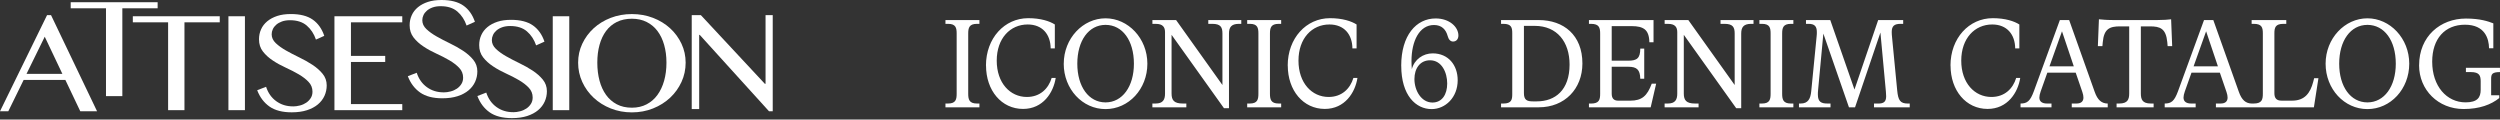
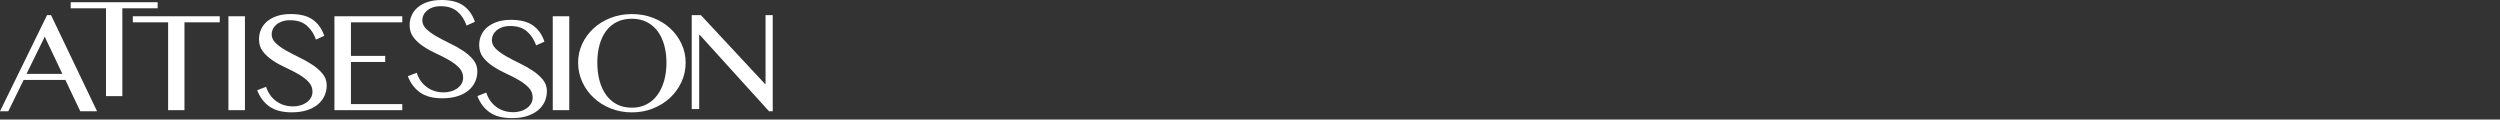
<svg xmlns="http://www.w3.org/2000/svg" width="774" height="37" viewBox="0 0 774 37" fill="none">
  <rect x="0" y="0" width="774" height="37" fill="#333333" stroke="none" />
  <g clip-path="url(#clip0_57_56)">
    <path d="M15.803 4.689L30.052 34.449H24.855L20.237 24.746H7.322L2.57 34.449H0L14.567 4.689H15.813H15.803ZM8.211 22.867H19.31L13.852 11.368L8.211 22.867Z" fill="white" />
    <path d="M48.802 0.688V2.568H37.876V29.761H32.815V2.568H21.889V0.688H48.792H48.802Z" fill="white" />
    <path d="M68.034 5.033V6.912H57.109V34.105H52.047V6.912H41.122V5.033H68.025H68.034Z" fill="white" />
    <path d="M70.72 5.033H75.83V34.105H70.72V5.033Z" fill="white" />
    <path d="M90.658 32.952C91.402 32.952 92.136 32.849 92.88 32.654C93.624 32.459 94.271 32.161 94.831 31.779C95.391 31.398 95.855 30.914 96.212 30.347C96.57 29.779 96.744 29.119 96.744 28.384C96.744 27.212 96.338 26.207 95.526 25.351C94.715 24.495 93.691 23.714 92.464 22.997C91.237 22.281 89.904 21.602 88.465 20.941C87.026 20.29 85.693 19.555 84.466 18.736C83.239 17.927 82.215 16.997 81.404 15.955C80.592 14.913 80.187 13.657 80.187 12.168C80.187 11.052 80.399 10.019 80.834 9.071C81.259 8.112 81.896 7.294 82.746 6.587C83.587 5.889 84.621 5.34 85.828 4.94C87.045 4.54 88.446 4.345 90.049 4.345C92.918 4.345 95.179 4.921 96.821 6.075C98.463 7.229 99.651 8.903 100.395 11.099L97.816 12.252C97.198 10.457 96.241 9.005 94.957 7.908C93.672 6.81 91.943 6.261 89.788 6.261C88.842 6.261 88.011 6.391 87.306 6.642C86.591 6.903 86.002 7.238 85.528 7.647C85.055 8.056 84.698 8.522 84.466 9.033C84.224 9.545 84.109 10.075 84.109 10.615C84.109 11.638 84.534 12.55 85.374 13.35C86.214 14.15 87.267 14.904 88.523 15.62C89.779 16.336 91.151 17.043 92.629 17.76C94.106 18.476 95.478 19.239 96.734 20.067C97.99 20.895 99.043 21.816 99.883 22.848C100.724 23.872 101.149 25.072 101.149 26.439C101.149 27.584 100.917 28.654 100.463 29.668C99.999 30.682 99.323 31.565 98.424 32.319C97.526 33.072 96.396 33.677 95.053 34.114C93.71 34.552 92.126 34.775 90.329 34.775C87.431 34.775 85.123 34.18 83.423 32.98C81.722 31.779 80.457 30.105 79.626 27.937L82.379 26.867C82.998 28.774 84.051 30.263 85.528 31.333C87.007 32.403 88.726 32.933 90.677 32.933L90.658 32.952Z" fill="white" />
    <path d="M124.545 5.033V6.912H108.654V17.304H119.261V19.183H108.654V32.226H124.545V34.105H103.544V5.033H124.545Z" fill="white" />
    <path d="M137.296 28.607C138.04 28.607 138.774 28.505 139.517 28.309C140.261 28.114 140.909 27.816 141.469 27.435C142.029 27.053 142.493 26.57 142.85 26.002C143.208 25.435 143.381 24.774 143.381 24.039C143.381 22.867 142.976 21.862 142.164 21.006C141.353 20.151 140.329 19.369 139.102 18.653C137.875 17.936 136.542 17.257 135.103 16.597C133.664 15.945 132.331 15.211 131.104 14.392C129.877 13.582 128.853 12.652 128.042 11.61C127.23 10.568 126.824 9.312 126.824 7.824C126.824 6.708 127.037 5.675 127.472 4.726C127.897 3.768 128.534 2.949 129.384 2.242C130.225 1.544 131.258 0.995 132.466 0.595C133.683 0.195 135.084 0 136.687 0C139.556 0 141.817 0.577 143.459 1.73C145.101 2.884 146.289 4.559 147.033 6.754L144.454 7.908C143.835 6.112 142.879 4.661 141.594 3.563C140.31 2.465 138.58 1.916 136.426 1.916C135.48 1.916 134.649 2.047 133.944 2.298C133.239 2.549 132.64 2.893 132.166 3.303C131.693 3.712 131.336 4.177 131.104 4.689C130.862 5.2 130.746 5.731 130.746 6.27C130.746 7.294 131.171 8.205 132.012 9.005C132.852 9.805 133.905 10.559 135.161 11.275C136.417 11.992 137.788 12.699 139.266 13.415C140.744 14.131 142.116 14.894 143.372 15.722C144.628 16.55 145.68 17.471 146.521 18.504C147.361 19.527 147.786 20.727 147.786 22.095C147.786 23.239 147.555 24.309 147.1 25.323C146.637 26.337 145.961 27.221 145.062 27.974C144.164 28.728 143.034 29.333 141.691 29.77C140.348 30.207 138.764 30.43 136.967 30.43C134.069 30.43 131.761 29.835 130.06 28.635C128.36 27.435 127.095 25.76 126.264 23.593L129.017 22.523C129.635 24.43 130.688 25.918 132.166 26.988C133.644 28.058 135.364 28.588 137.315 28.588L137.296 28.607Z" fill="white" />
    <path d="M158.828 34.747C159.571 34.747 160.306 34.645 161.049 34.449C161.793 34.254 162.44 33.956 163.001 33.575C163.561 33.194 164.025 32.71 164.382 32.142C164.739 31.575 164.913 30.914 164.913 30.179C164.913 29.007 164.508 28.002 163.696 27.146C162.885 26.291 161.861 25.509 160.634 24.793C159.407 24.076 158.074 23.397 156.635 22.737C155.195 22.086 153.862 21.351 152.636 20.532C151.409 19.723 150.385 18.792 149.573 17.75C148.762 16.708 148.356 15.452 148.356 13.964C148.356 12.848 148.569 11.815 149.004 10.866C149.429 9.908 150.066 9.089 150.916 8.382C151.757 7.684 152.79 7.135 153.998 6.735C155.215 6.335 156.615 6.14 158.219 6.14C161.088 6.14 163.348 6.717 164.991 7.87C166.633 9.024 167.821 10.699 168.565 12.894L165.986 14.048C165.367 12.252 164.411 10.801 163.126 9.703C161.841 8.605 160.112 8.056 157.958 8.056C157.012 8.056 156.181 8.187 155.476 8.438C154.77 8.689 154.172 9.033 153.698 9.443C153.225 9.852 152.867 10.317 152.636 10.829C152.394 11.341 152.278 11.871 152.278 12.41C152.278 13.434 152.703 14.345 153.544 15.145C154.384 15.945 155.437 16.699 156.693 17.415C157.949 18.132 159.32 18.839 160.798 19.555C162.276 20.271 163.648 21.034 164.904 21.862C166.159 22.69 167.212 23.611 168.053 24.644C168.893 25.667 169.318 26.867 169.318 28.235C169.318 29.379 169.086 30.449 168.632 31.463C168.169 32.477 167.493 33.361 166.594 34.114C165.696 34.868 164.566 35.473 163.223 35.91C161.88 36.347 160.296 36.571 158.499 36.571C155.601 36.571 153.292 35.975 151.592 34.775C149.892 33.575 148.627 31.9 147.796 29.733L150.549 28.663C151.167 30.57 152.22 32.059 153.698 33.128C155.176 34.198 156.896 34.728 158.847 34.728L158.828 34.747Z" fill="white" />
    <path d="M171.134 5.033H176.244V34.105H171.134V5.033Z" fill="white" />
    <path d="M195.632 34.794C193.294 34.794 191.111 34.384 189.082 33.575C187.054 32.766 185.296 31.658 183.798 30.263C182.301 28.867 181.123 27.23 180.272 25.37C179.413 23.5 178.988 21.518 178.988 19.406C178.988 17.294 179.413 15.369 180.272 13.545C181.132 11.722 182.311 10.122 183.798 8.754C185.296 7.387 187.054 6.308 189.082 5.526C191.111 4.745 193.294 4.354 195.632 4.354C197.969 4.354 200.153 4.745 202.181 5.526C204.21 6.308 205.968 7.387 207.465 8.754C208.962 10.122 210.131 11.722 210.991 13.545C211.851 15.369 212.276 17.322 212.276 19.406C212.276 21.49 211.851 23.509 210.991 25.37C210.131 27.239 208.953 28.867 207.465 30.263C205.968 31.658 204.21 32.766 202.181 33.575C200.153 34.384 197.969 34.794 195.632 34.794ZM195.632 33.342C197.351 33.342 198.877 32.989 200.201 32.291C201.534 31.593 202.654 30.626 203.553 29.379C204.451 28.142 205.147 26.672 205.62 24.979C206.093 23.286 206.335 21.425 206.335 19.397C206.335 17.369 206.093 15.573 205.62 13.899C205.147 12.234 204.461 10.801 203.553 9.601C202.654 8.401 201.534 7.47 200.201 6.801C198.868 6.131 197.341 5.796 195.632 5.796C193.922 5.796 192.299 6.131 190.966 6.801C189.633 7.47 188.522 8.401 187.633 9.601C186.745 10.801 186.068 12.234 185.614 13.899C185.151 15.564 184.929 17.397 184.929 19.397C184.929 21.397 185.16 23.286 185.614 24.979C186.068 26.672 186.745 28.142 187.633 29.379C188.522 30.616 189.633 31.584 190.966 32.291C192.299 32.989 193.854 33.342 195.632 33.342Z" fill="white" />
    <path d="M214.15 4.689H216.99L236.792 25.937H237.015V4.689H239.236V34.449H238.087L216.642 10.801H216.468V33.761H214.159V4.689H214.15Z" fill="white" />
  </g>
  <g clip-path="url(#clip1_57_56)">
-     <path d="M293.527 32.051C295.921 32.051 296.182 30.759 296.182 29.005V10.388C296.182 8.634 295.921 7.383 293.527 7.383H292.713V6.214H303.228V7.383H302.453C300.059 7.383 299.759 8.634 299.759 10.388V29.005C299.759 30.759 300.049 32.051 302.453 32.051H303.228V33.221H292.713V32.051H293.527ZM305.254 20.307C305.254 11.835 310.972 5.629 318.348 5.629C322.224 5.629 324.987 6.562 326.576 7.578V14.994H325.287C325.248 10.665 322.738 7.578 318.173 7.578C312.756 7.578 308.588 11.876 308.588 18.779C308.588 25.682 312.717 30.02 317.921 30.02C322.011 30.02 324.599 27.446 325.597 24.123H326.847C326.15 28.646 322.942 33.723 316.739 33.723C310.061 33.723 305.273 28.02 305.273 20.297L305.254 20.307ZM329.338 19.722C329.338 11.876 335.27 5.67 342.277 5.67C349.284 5.67 355.225 11.876 355.225 19.722C355.225 27.569 349.439 33.775 342.277 33.775C335.115 33.775 329.329 27.569 329.329 19.722H329.338ZM351.058 19.722C351.058 12.542 347.52 7.701 342.277 7.701C337.034 7.701 333.535 12.614 333.535 19.722C333.535 26.831 337.072 31.703 342.277 31.703C347.481 31.703 351.058 26.79 351.058 19.722ZM384.291 7.383H383.554C381.161 7.383 380.492 8.511 380.492 10.388V33.498H378.941L362.717 10.778V28.964C362.717 30.995 363.454 32.051 366.187 32.051H367.292V33.221H356.776V32.051H357.774C360.023 32.051 360.691 30.882 360.691 29.005V9.927C360.691 8.368 359.955 7.393 357.89 7.393H356.786V6.214H364.122L378.466 26.318V10.347C378.466 8.44 377.914 7.383 375.336 7.383H374.085V6.214H384.301V7.383H384.291ZM386.947 32.051C389.34 32.051 389.602 30.759 389.602 29.005V10.388C389.602 8.634 389.34 7.383 386.947 7.383H386.132V6.214H396.648V7.383H395.873C393.479 7.383 393.178 8.634 393.178 10.388V29.005C393.178 30.759 393.469 32.051 395.873 32.051H396.648V33.221H386.132V32.051H386.947ZM398.674 20.307C398.674 11.835 404.392 5.629 411.767 5.629C415.644 5.629 418.406 6.562 419.996 7.578V14.994H418.707C418.668 10.665 416.158 7.578 411.593 7.578C406.175 7.578 402.008 11.876 402.008 18.779C402.008 25.682 406.136 30.02 411.341 30.02C415.431 30.02 418.019 27.446 419.017 24.123H420.267C419.569 28.646 416.361 33.723 410.159 33.723C403.481 33.723 398.693 28.02 398.693 20.297L398.674 20.307ZM433.816 20.348C433.816 10.983 438.43 5.711 444.477 5.711C448.829 5.711 451.523 8.409 451.523 10.983C451.523 12.04 450.932 12.86 449.866 12.86C448.984 12.86 448.461 12.122 448.209 11.178C447.656 9.147 446.367 7.742 443.964 7.742C439.428 7.742 436.995 12.737 436.995 18.902C436.995 19.681 437.034 20.502 437.102 21.404C437.916 18.358 440.61 16.522 443.557 16.522C448.393 16.522 451.3 20.153 451.3 24.841C451.3 30.154 447.501 33.775 443.227 33.775C438.391 33.775 433.826 29.6 433.826 20.348H433.816ZM448.054 25.846C448.054 22.492 446.396 18.666 442.743 18.666C439.641 18.666 437.906 21.199 437.906 24.482C437.906 28.031 440.048 31.744 443.479 31.744C446.464 31.744 448.054 29.241 448.054 25.846ZM465.46 32.051C467.932 32.051 468.193 30.882 468.193 29.159V10.276C468.193 8.563 467.932 7.383 465.46 7.383H464.724V6.214H476.412C484.117 6.214 489.913 10.86 489.913 19.64C489.913 27.528 484.417 33.221 476.412 33.221H464.724V32.051H465.46ZM475.123 8.009H471.808V28.81C471.808 30.954 472.729 31.385 474.571 31.385H475.792C481.51 31.385 485.939 27.877 485.939 19.989C485.939 13.004 482.101 8.009 475.133 8.009H475.123ZM511.041 33.231H491.938V32.062H492.568C495.117 32.062 495.408 30.851 495.408 29.015V10.429C495.408 8.593 495.117 7.383 492.568 7.383H491.938V6.214H511.933V13.086H510.644C510.605 11.096 510.13 9.845 509.238 9.106C508.318 8.368 506.99 8.091 505.216 8.091H498.984V18.789H504.111C506.844 18.789 507.804 18.009 507.833 15.045H509.054V24.379H507.833C507.755 21.569 506.767 20.666 504.111 20.666H498.984V28.985C498.984 30.472 499.653 31.169 501.01 31.169H504.702C508.356 31.169 509.975 29.682 511.38 25.897H512.747L511.051 33.231H511.041ZM542.879 7.383H542.142C539.748 7.383 539.079 8.511 539.079 10.388V33.498H537.529L521.305 10.778V28.964C521.305 30.995 522.041 32.051 524.774 32.051H525.879V33.221H515.363V32.051H516.362C518.61 32.051 519.279 30.882 519.279 29.005V9.927C519.279 8.368 518.542 7.393 516.478 7.393H515.373V6.214H522.71L537.054 26.318V10.347C537.054 8.44 536.501 7.383 533.923 7.383H532.673V6.214H542.888V7.383H542.879ZM545.525 32.051C547.918 32.051 548.18 30.759 548.18 29.005V10.388C548.18 8.634 547.918 7.383 545.525 7.383H544.71V6.214H555.226V7.383H554.451C552.057 7.383 551.756 8.634 551.756 10.388V29.005C551.756 30.759 552.047 32.051 554.451 32.051H555.226V33.221H544.71V32.051H545.525ZM591.26 33.231H580.192V32.062H581.52C583.177 32.062 583.953 31.518 583.953 29.795C583.953 29.405 583.914 28.892 583.875 28.39L582.179 10.081L574.319 33.231H572.439L564.511 10.399L562.892 27.764C562.815 28.39 562.815 28.861 562.815 29.323C562.815 31.508 563.852 32.051 565.732 32.051H566.73V33.221H556.961V32.051H557.475C559.801 32.051 560.537 30.564 560.76 28.226L562.417 11.363C562.495 10.778 562.495 10.306 562.495 9.917C562.495 8.163 561.797 7.383 559.946 7.383H559.132V6.214H566.653L574.145 27.723L581.481 6.214H589.225V7.383H588.411C586.492 7.383 585.678 8.05 585.678 9.886C585.678 10.429 585.717 10.901 585.784 11.568L587.374 28C587.665 31.087 588.333 32.062 590.698 32.062H591.251V33.231H591.26ZM603.869 20.307C603.869 11.835 609.588 5.629 616.963 5.629C620.84 5.629 623.602 6.562 625.191 7.578V14.994H623.902C623.864 10.665 621.354 7.578 616.789 7.578C611.371 7.578 607.203 11.876 607.203 18.779C607.203 25.682 611.332 30.02 616.537 30.02C620.627 30.02 623.214 27.446 624.213 24.123H625.463C624.765 28.646 621.557 33.723 615.354 33.723C608.677 33.723 603.889 28.02 603.889 20.297L603.869 20.307ZM652.552 32.051V33.221H641.416V32.051H642.889C644.362 32.051 645.031 31.344 645.031 30.215C645.031 29.713 644.924 29.159 644.701 28.502L642.637 22.492H633.856L631.792 28.308C631.53 29.046 631.385 29.713 631.385 30.215C631.385 31.467 632.305 32.051 633.711 32.051H635.145V33.221H625.56V32.051C627.585 32.051 628.545 31.344 629.688 28.226L637.733 6.214H640.611L648.5 28.39C649.421 31.005 650.642 32.021 652.561 32.062L652.552 32.051ZM642.046 20.543L638.392 9.691L634.515 20.543H642.036H642.046ZM656.099 32.051C658.754 32.051 659.2 30.759 659.2 28.892V8.163H656.399C653.191 8.163 651.379 8.87 651.011 13.117L650.904 14.286H649.499L649.828 5.968C650.381 6.009 650.933 6.08 651.631 6.121C652.3 6.162 653.065 6.203 653.996 6.203H668.049C669.968 6.203 671.15 6.091 672.178 5.968L672.507 14.286H671.102L670.995 13.076C670.588 8.819 668.785 8.163 665.606 8.163H662.806V28.892C662.806 30.769 663.251 32.051 665.907 32.051H666.76V33.221H655.294V32.051H656.108H656.099ZM697.182 32.051V33.221H686.047V32.051H687.52C688.993 32.051 689.662 31.344 689.662 30.215C689.662 29.713 689.555 29.159 689.332 28.502L687.268 22.492H678.487L676.423 28.308C676.161 29.046 676.015 29.713 676.015 30.215C676.015 31.467 676.936 32.051 678.342 32.051H679.776V33.221H670.191V32.051C672.216 32.051 673.176 31.344 674.319 28.226L682.364 6.214H685.242L693.131 28.39C694.052 31.005 695.273 32.021 697.192 32.062L697.182 32.051ZM686.667 20.543L683.013 9.691L679.136 20.543H686.657H686.667ZM697.735 32.051C700.284 32.051 700.575 30.841 700.575 29.005V10.347C700.575 8.552 700.284 7.383 697.774 7.383H697.105V6.214H707.834V7.383H706.952C704.442 7.383 704.151 8.552 704.151 10.347V28.851C704.151 30.41 704.82 31.159 706.361 31.159H709.675C713.581 31.159 715.277 28.738 716.169 25.343L716.46 24.215H717.787L716.382 33.231H697.095V32.062H697.725L697.735 32.051ZM720.007 19.722C720.007 11.876 725.948 5.67 732.955 5.67C739.962 5.67 745.903 11.876 745.903 19.722C745.903 27.569 740.117 33.775 732.955 33.775C725.793 33.775 720.007 27.569 720.007 19.722ZM741.736 19.722C741.736 12.542 738.198 7.701 732.955 7.701C727.712 7.701 724.213 12.614 724.213 19.722C724.213 26.831 727.751 31.703 732.955 31.703C738.16 31.703 741.736 26.79 741.736 19.722ZM748.956 20.225C748.956 11.209 755.556 5.742 763.455 5.742C767.807 5.742 770.356 6.604 771.936 7.229V14.953H770.608C770.569 11.989 769.358 7.65 763.155 7.65C756.952 7.65 753.008 11.978 753.008 19.086C753.008 26.697 757.505 31.692 763.339 31.692C767.061 31.692 768.02 30.133 768.02 27.784V25.21C768.02 23.456 767.652 22.317 764.996 22.317H763.446V20.994H773.99V22.317C771.519 22.317 771.257 22.984 771.257 24.461V29.497H773.767V30.359C771.257 32.39 767.642 33.754 762.738 33.754C754.849 33.754 748.947 27.825 748.947 20.204L748.956 20.225Z" fill="white" />
-   </g>
+     </g>
  <defs>
    <clipPath id="clip0_57_56">
      <rect width="239.236" height="36.589" fill="white" />
    </clipPath>
    <clipPath id="clip1_57_56">
-       <rect width="481.287" height="28.145" fill="white" transform="translate(292.713 5.629)" />
-     </clipPath>
+       </clipPath>
  </defs>
</svg>